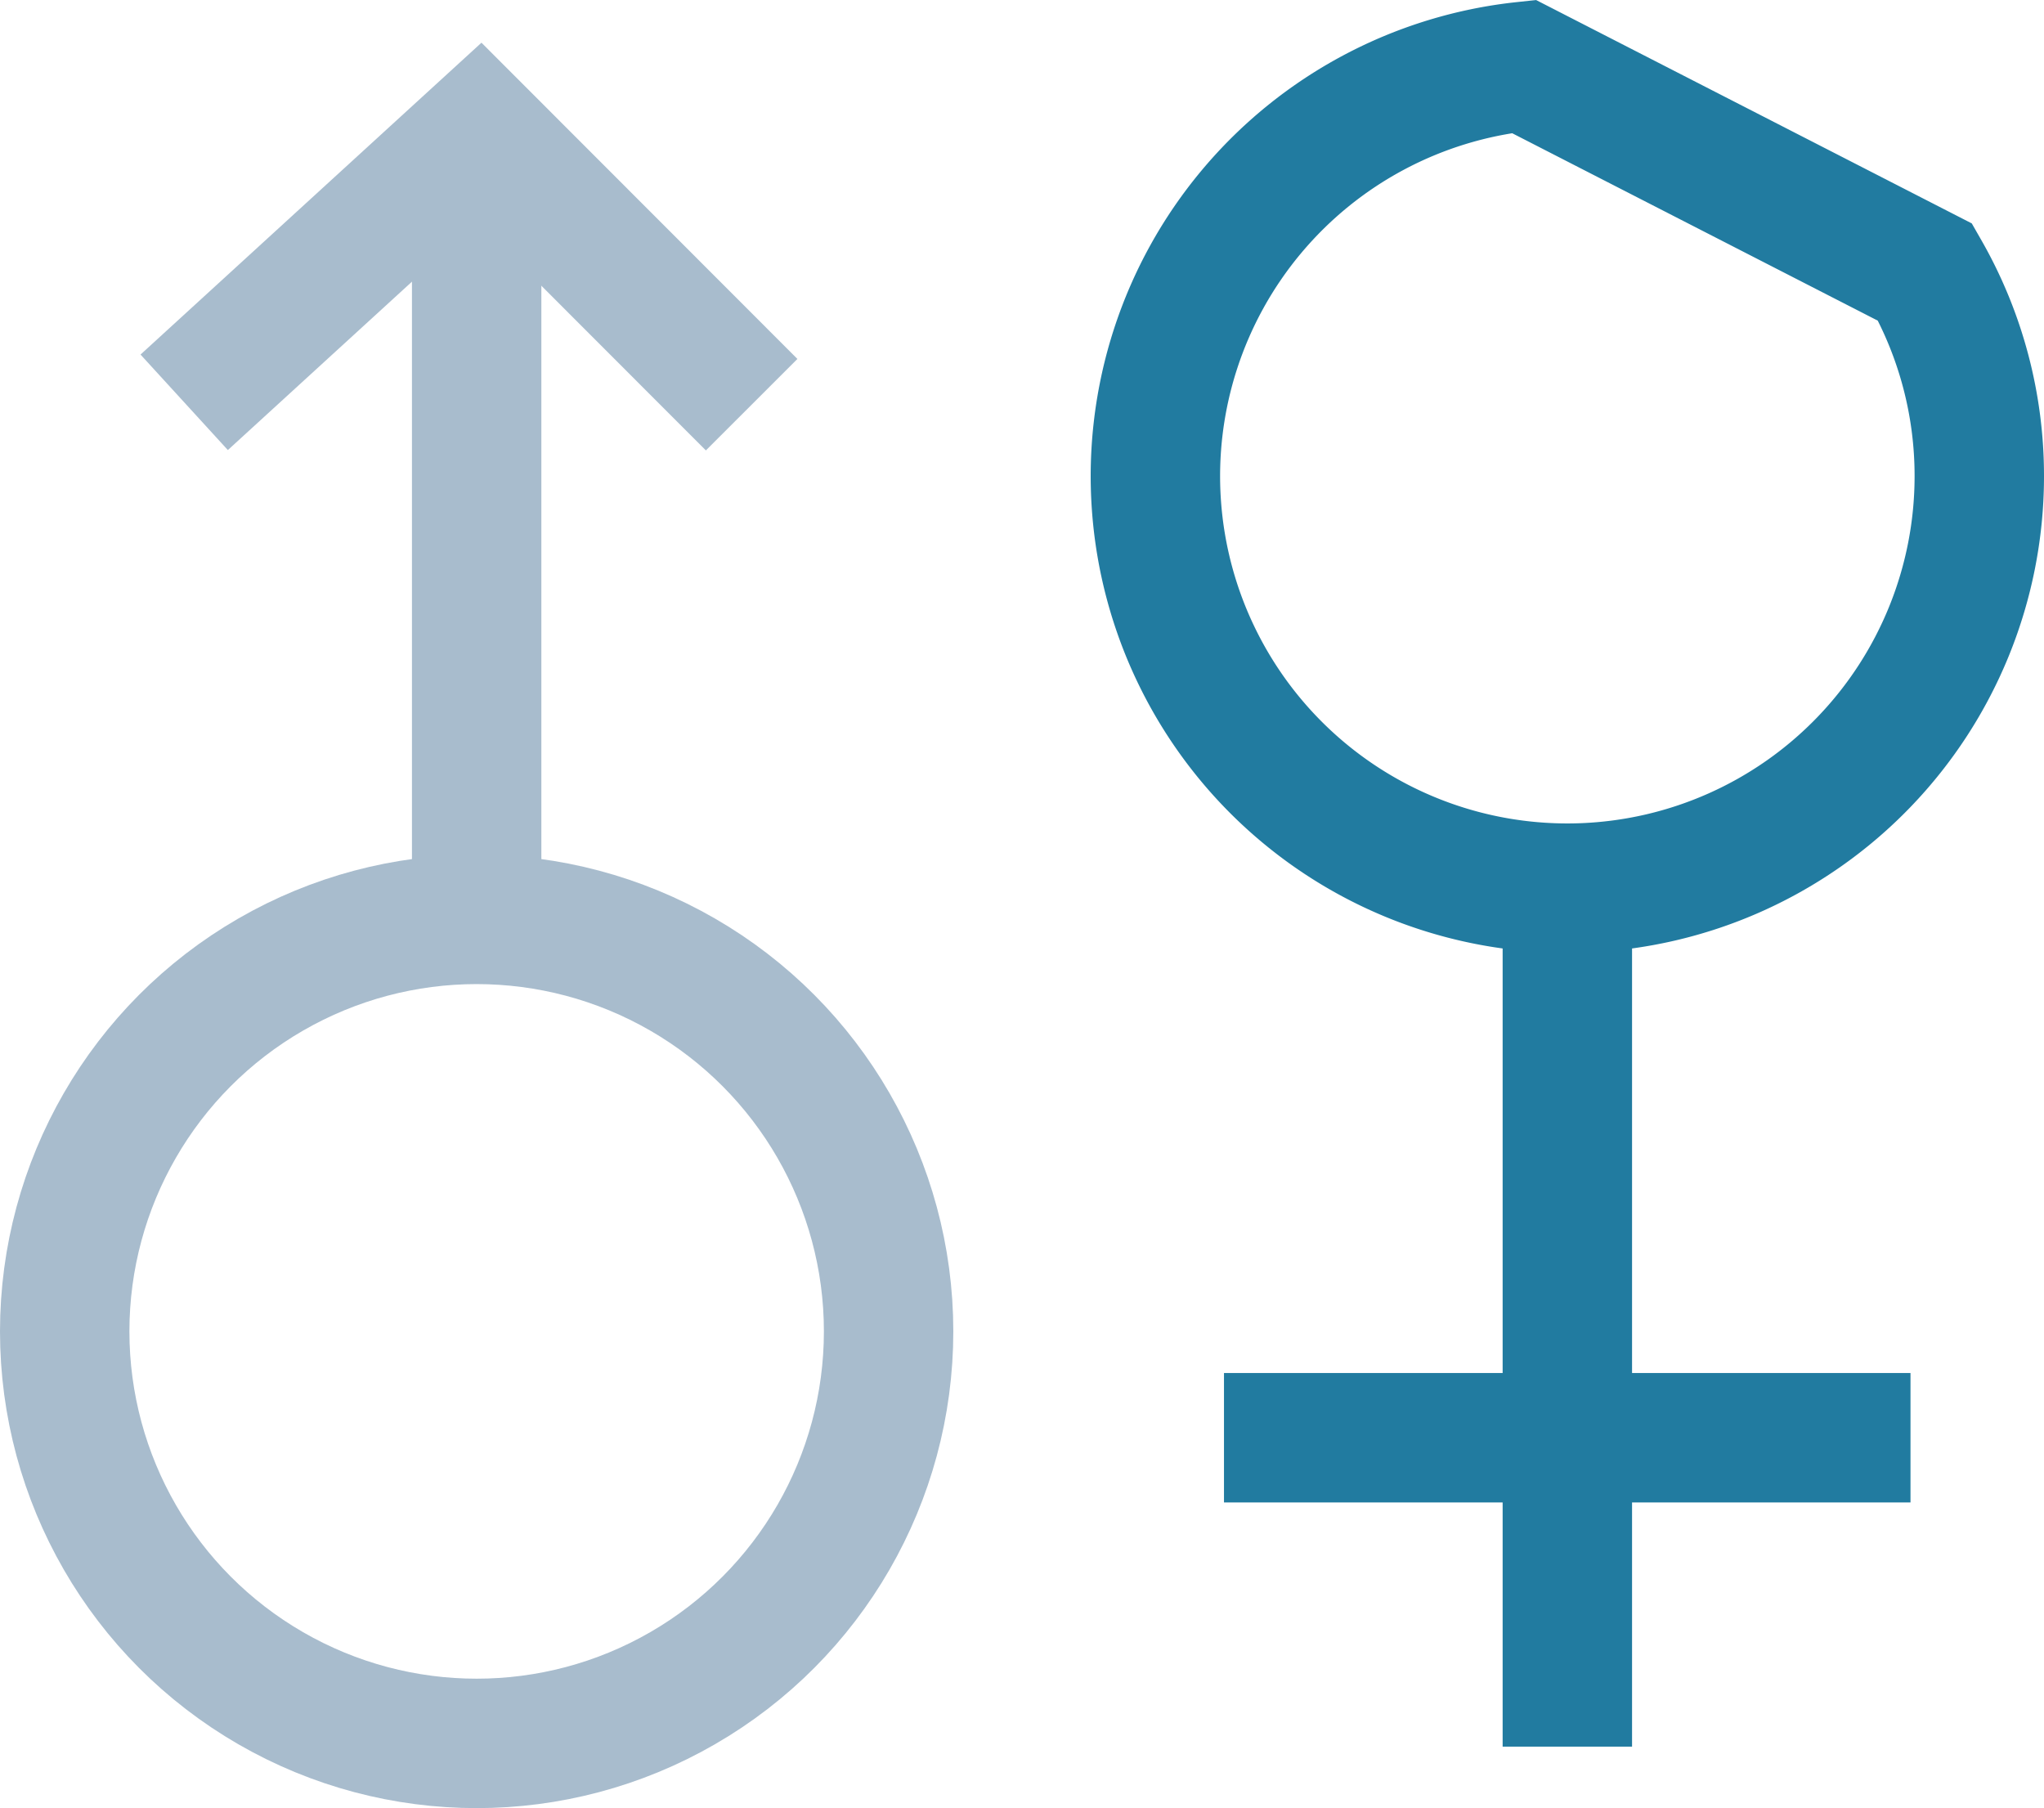
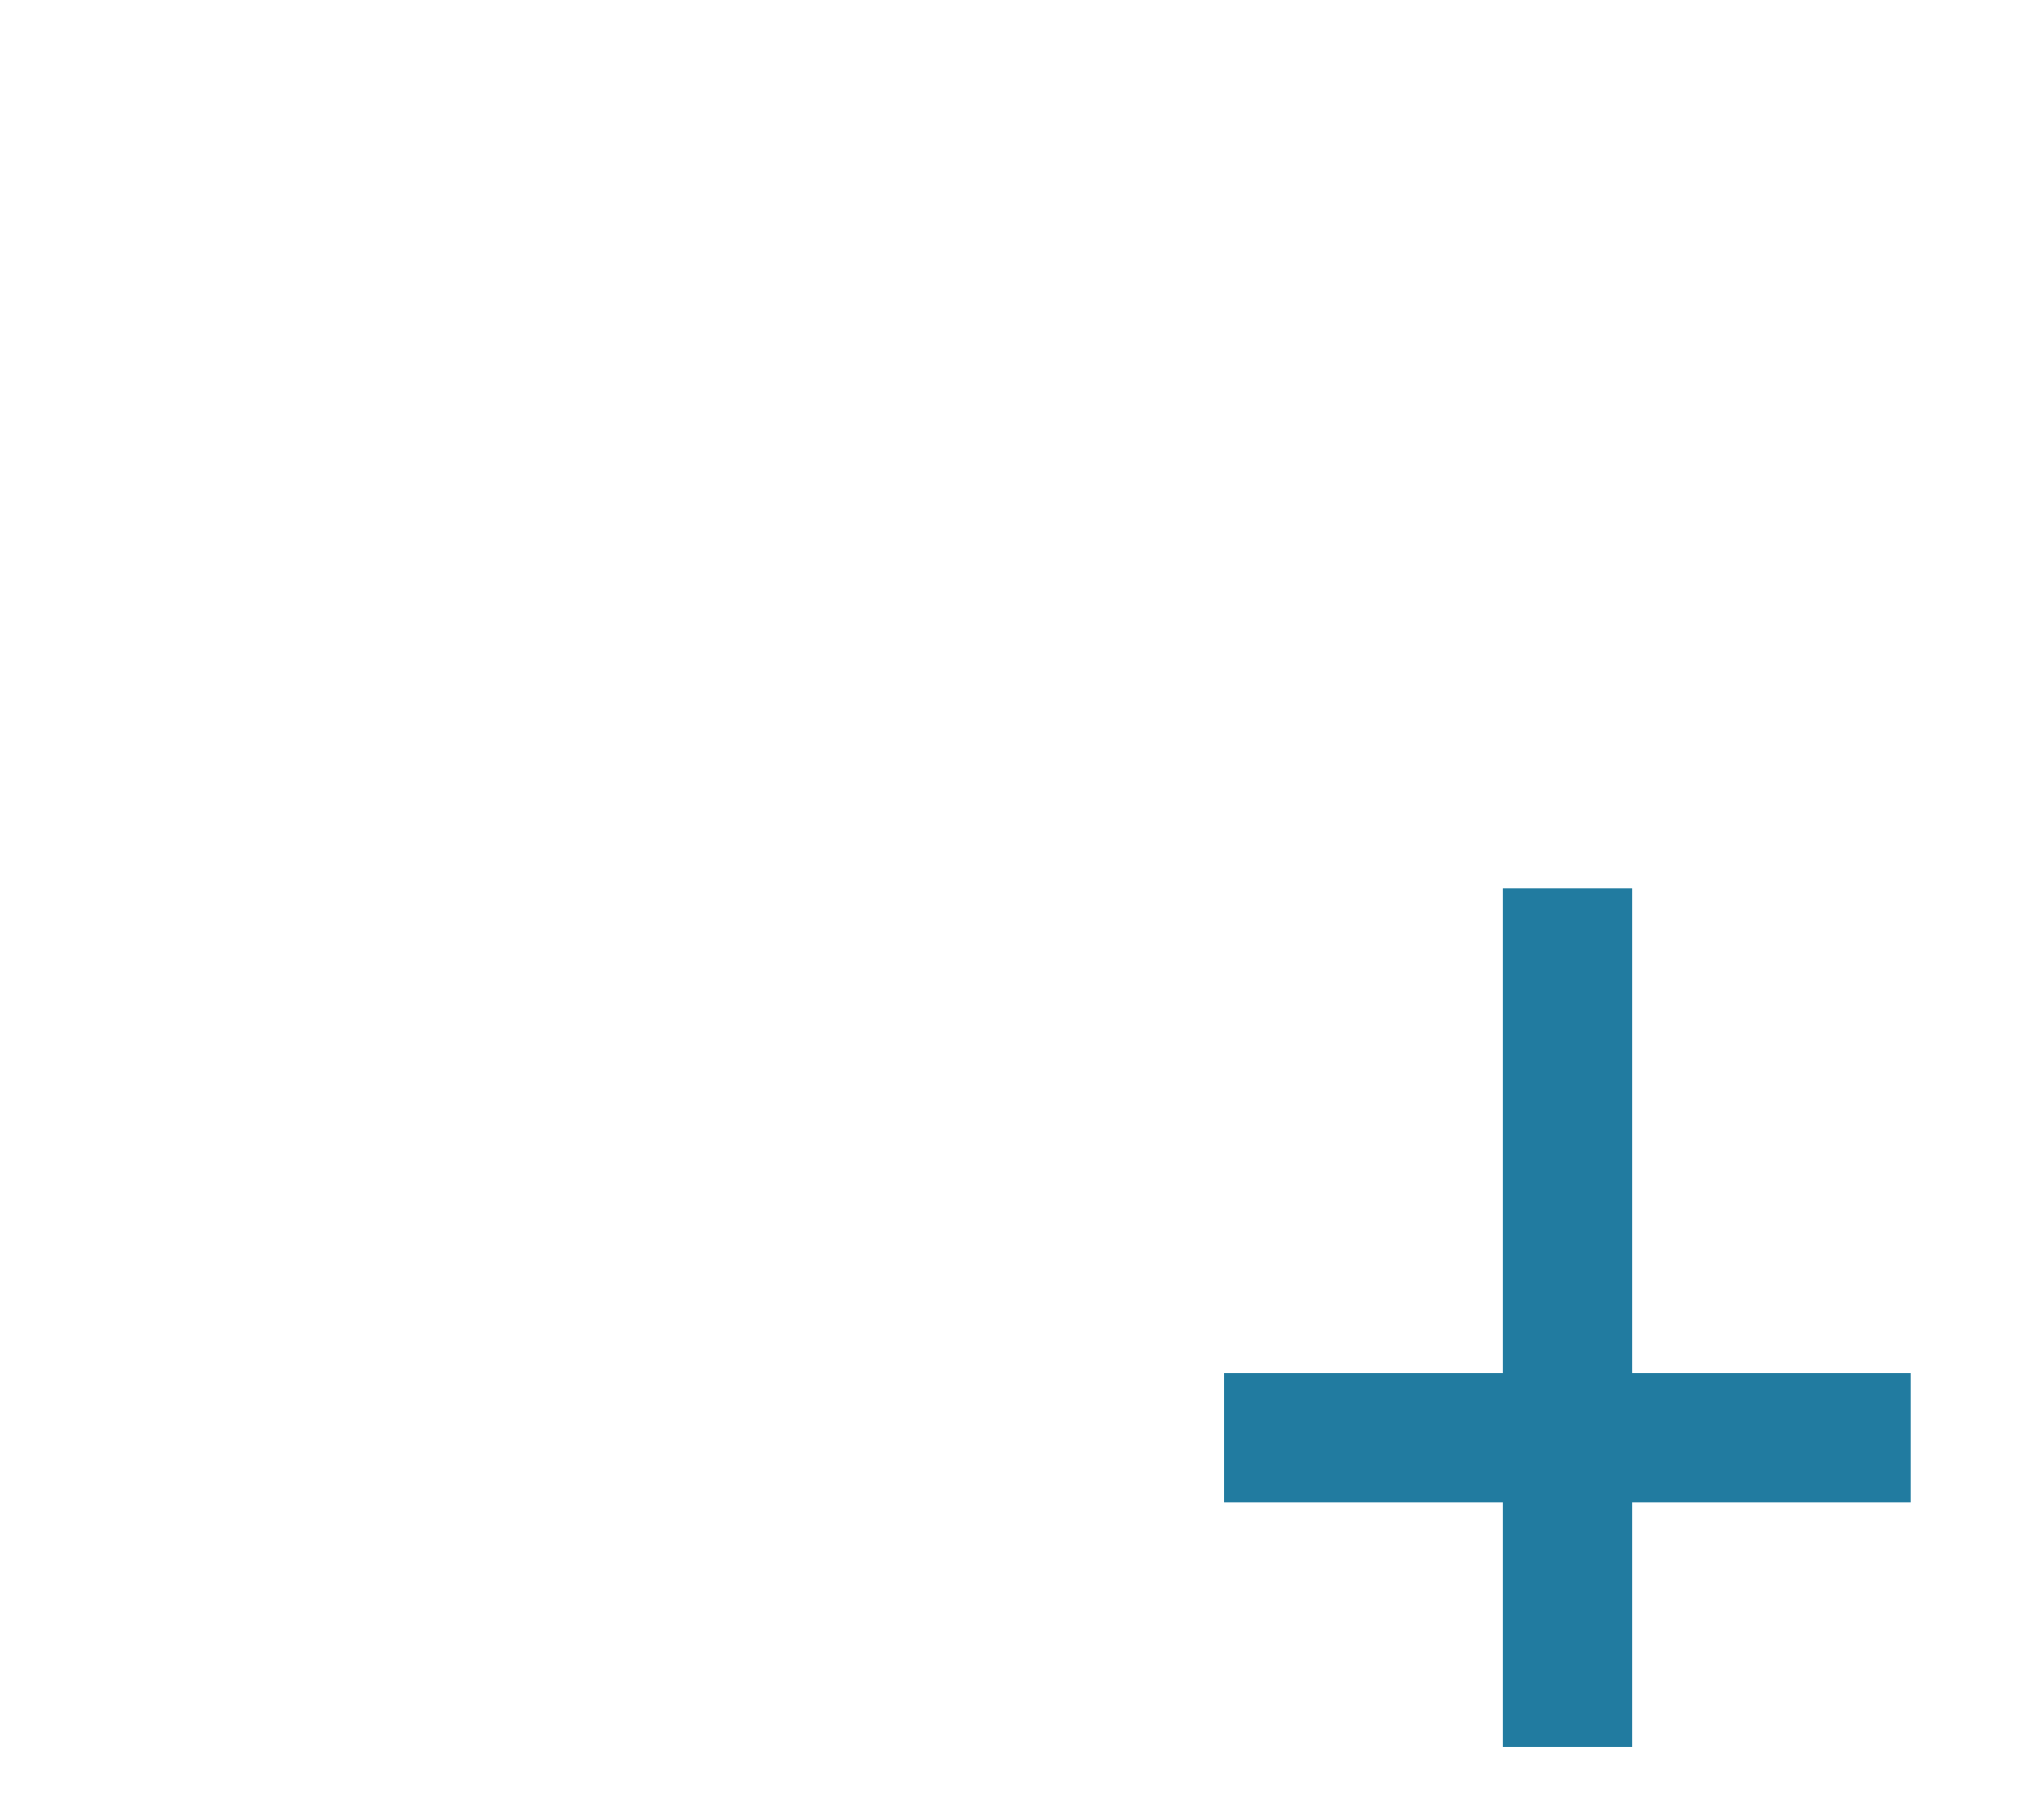
<svg xmlns="http://www.w3.org/2000/svg" viewBox="0 0 94.77 83.82">
  <defs>
    <style>.cls-1,.cls-2,.cls-3{fill:none;stroke-width:6px;}.cls-1{stroke:#217ba0;}.cls-1,.cls-2{stroke-miterlimit:10;}.cls-2,.cls-3{stroke:#a8bccd;}.cls-3{stroke-linejoin:bevel;}</style>
  </defs>
  <g id="Ebene_2" data-name="Ebene 2">
    <g id="Functional_Integrity" data-name="Functional Integrity">
      <g id="Hormones">
-         <path class="cls-1" d="M91.77,22.08a19.1,19.1,0,1,1-21.12-19l18.61,9.54A19,19,0,0,1,91.77,22.08Z" />
-         <circle class="cls-2" cx="22.1" cy="61.72" r="19.1" />
-         <polyline class="cls-3" points="22.1 42.62 22.1 6.13 22.1 6.13" />
        <line class="cls-1" x1="72.67" y1="41.18" x2="72.67" y2="80.97" />
        <line class="cls-1" x1="56.75" y1="66.65" x2="88.58" y2="66.65" />
-         <polyline class="cls-2" points="34.85 18.76 22.23 6.13 8.54 18.65" />
      </g>
    </g>
  </g>
</svg>